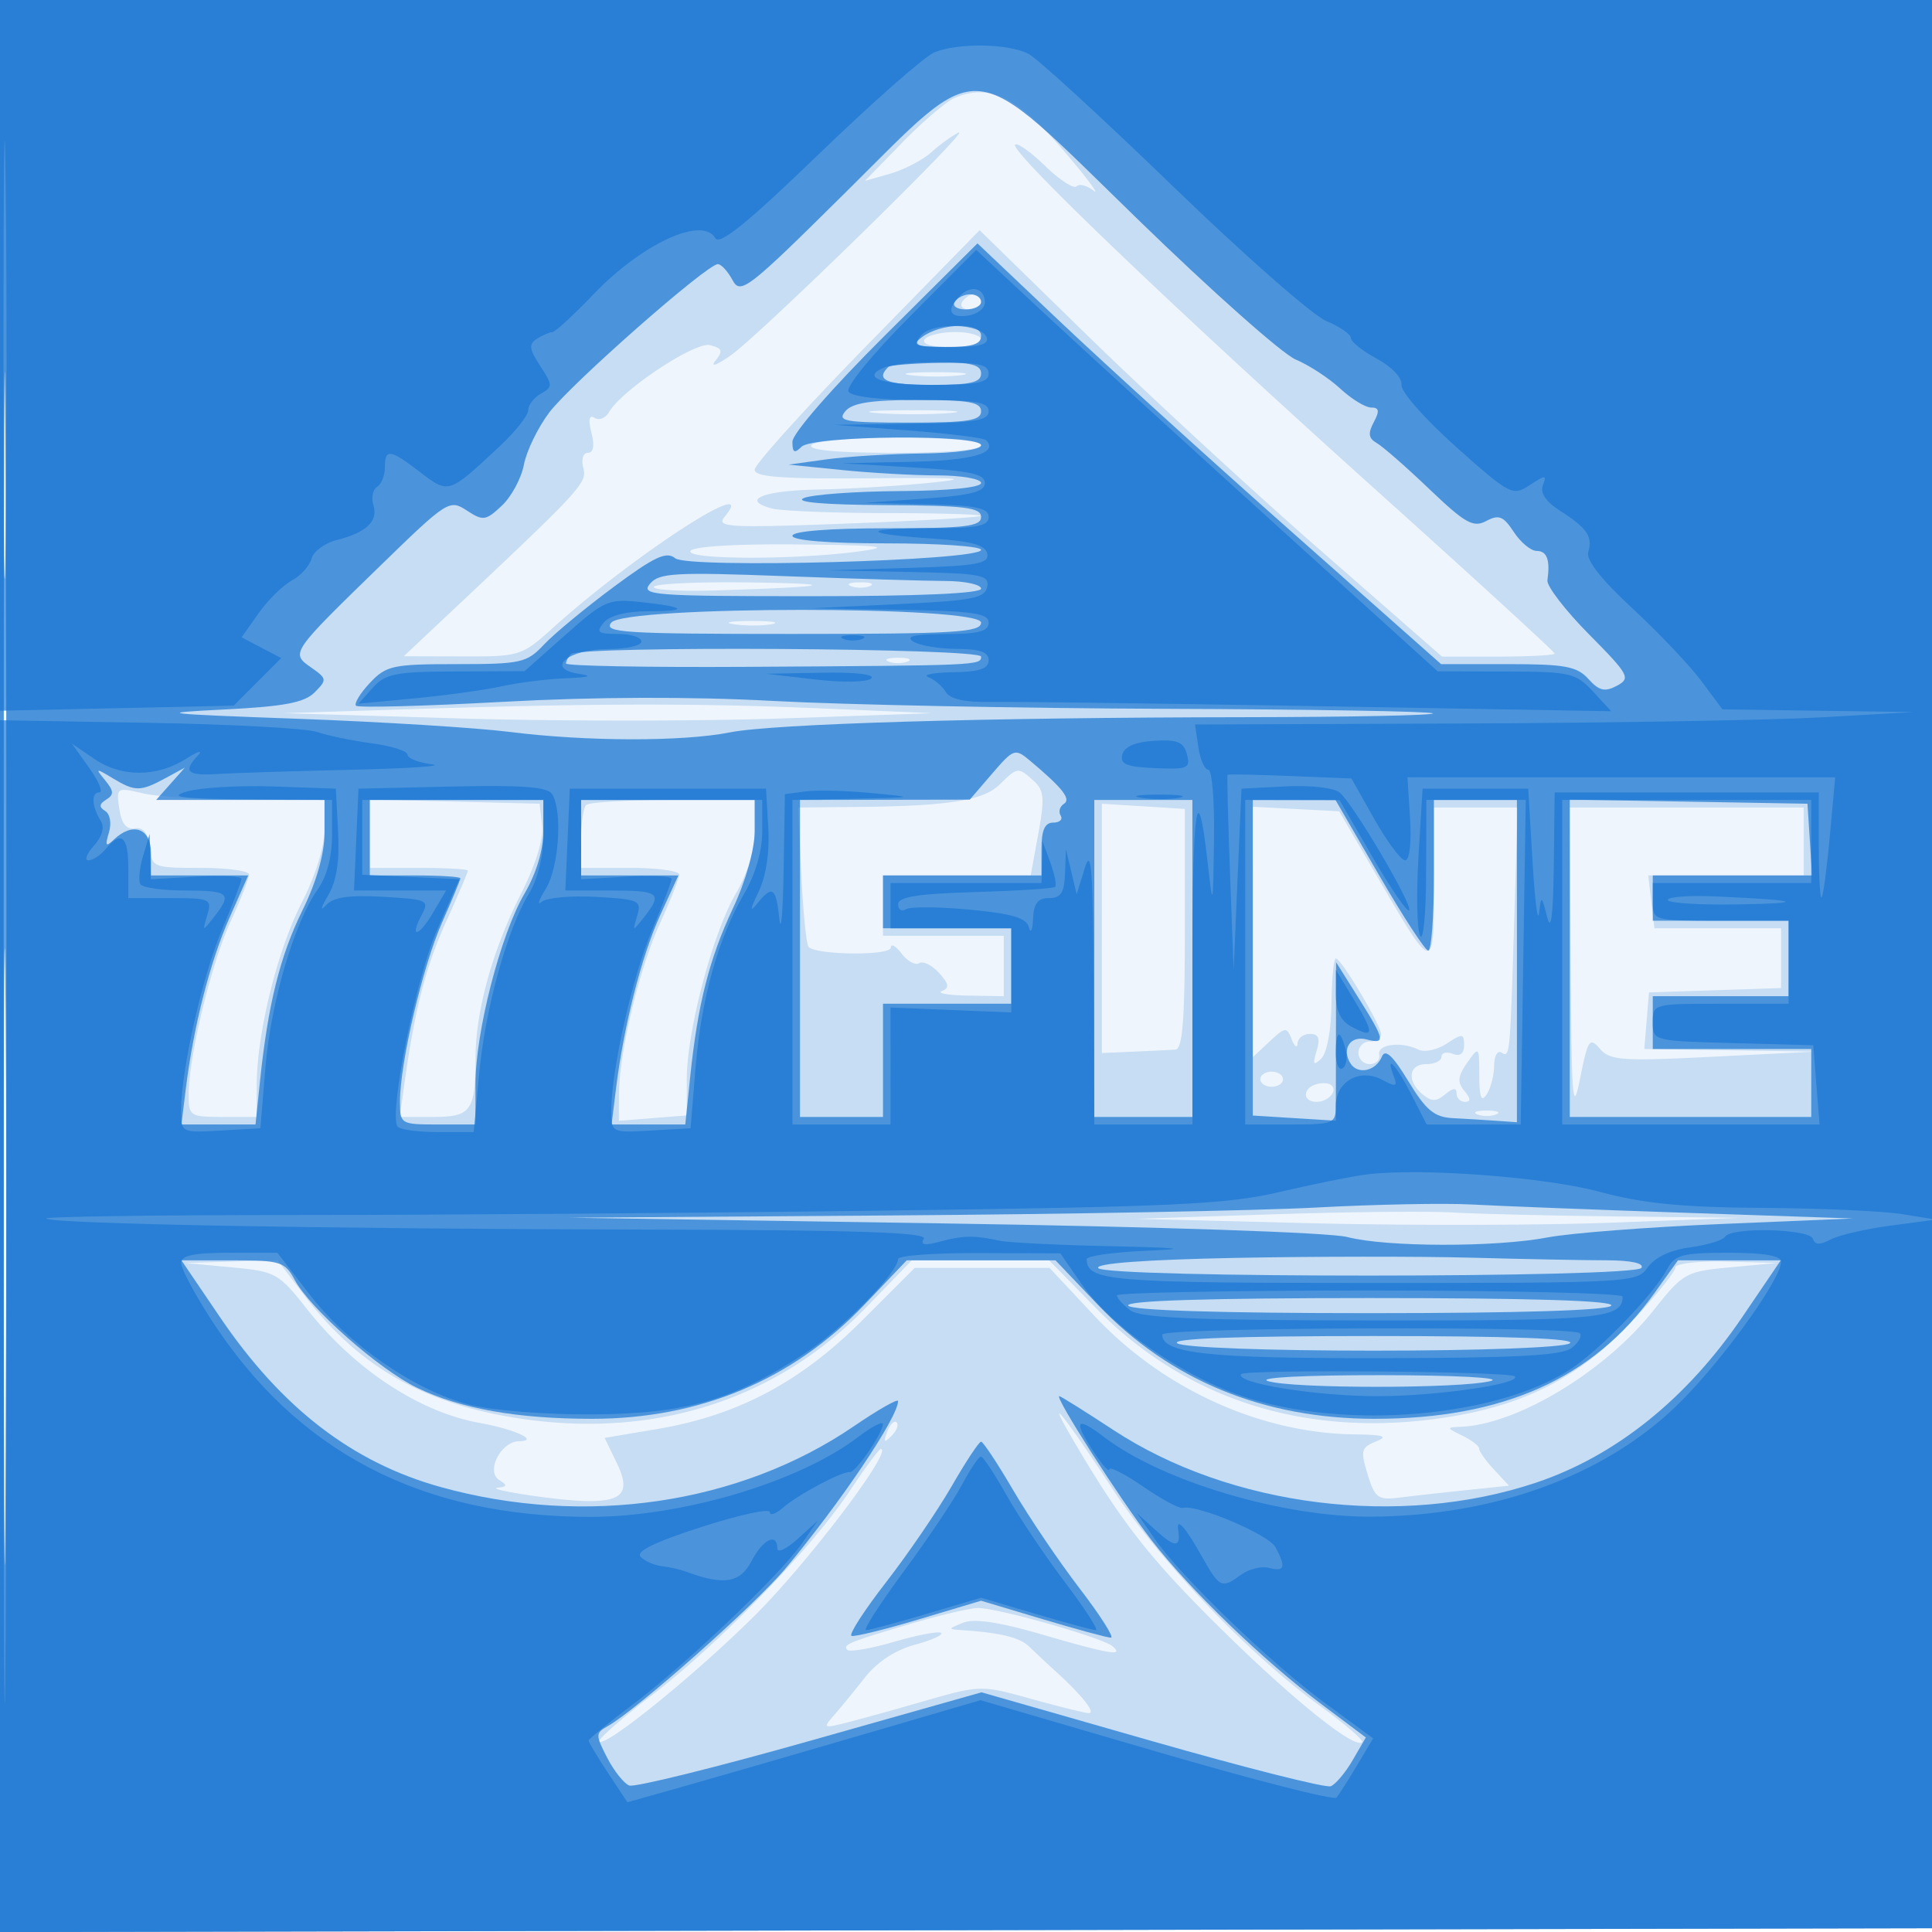
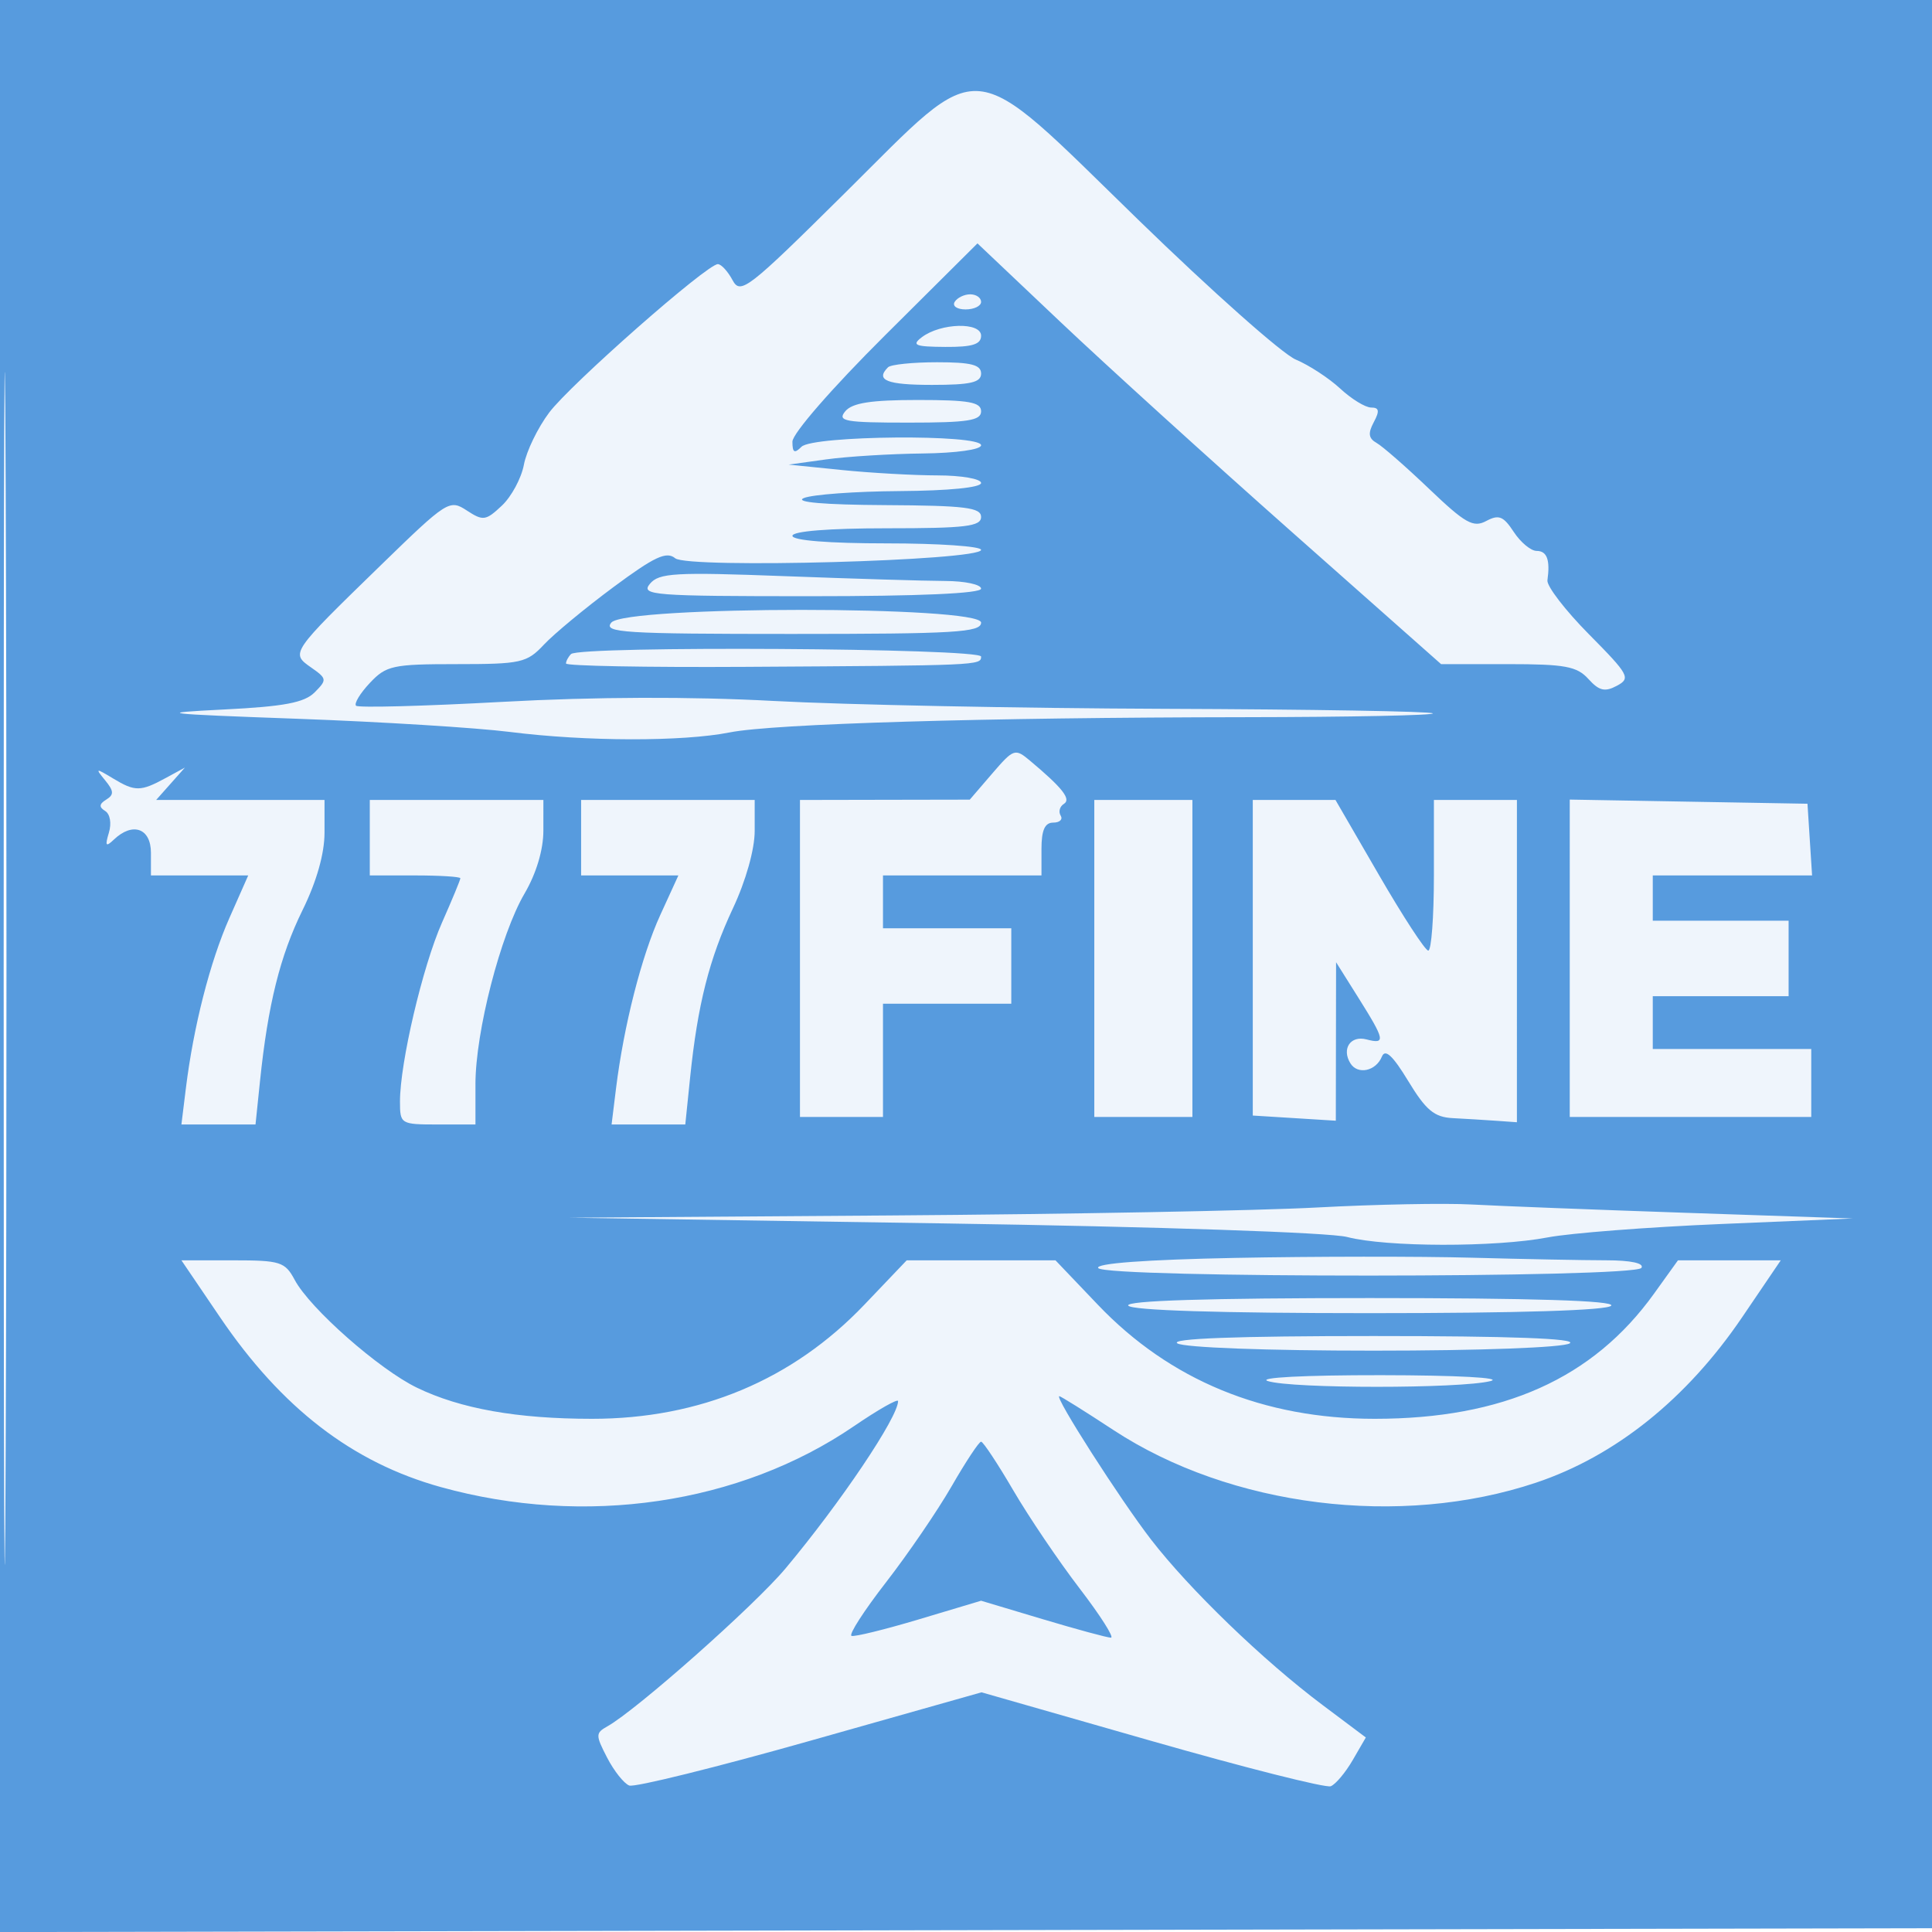
<svg xmlns="http://www.w3.org/2000/svg" width="256" height="256">
  <path fill="#1976D2" fill-opacity=".067" fill-rule="evenodd" d="M0 128.004v128.004l128.25-.254 128.25-.254.254-127.75L257.008 0H0zm.485.496c0 70.4.119 99.053.265 63.672s.146-92.98 0-128S.485 58.1.485 128.5" />
-   <path fill="#1976D2" fill-opacity=".189" fill-rule="evenodd" d="M0 128.004v128.004l128.25-.254 128.25-.254.254-127.75L257.008 0H0zm.485.496c0 70.4.119 99.053.265 63.672s.146-92.98 0-128S.485 58.1.485 128.5M126.5 12.97c-1.1.463-4.228 3.129-6.95 5.924l-4.95 5.081 3.36-.964c1.848-.53 4.301-1.807 5.45-2.838s2.765-2.201 3.59-2.6c2.189-1.057-26.261 26.771-30.181 29.521-1.826 1.28-2.747 1.613-2.048.739 1.066-1.333.957-1.671-.677-2.098-1.968-.515-11.731 5.957-13.405 8.887-.447.781-1.3 1.118-1.896.75-.732-.452-.868.192-.42 1.979.427 1.701.259 2.649-.471 2.649-.642 0-.909.867-.613 1.997.525 2.008-.081 2.664-18.289 19.787l-5.5 5.173 7.772.021c7.61.022 7.861-.058 12-3.788 10.831-9.762 27.661-20.634 22.714-14.673-1.121 1.351.65 1.446 16.127.862 9.563-.361 17.575-.819 17.804-1.018.229-.198-5.396-.367-12.5-.375-7.104-.007-13.924-.283-15.156-.613-4.186-1.122-1.166-2.373 6.048-2.504 3.955-.072 10.566-.466 14.691-.876 5.985-.595 4.419-.72-7.751-.619-11.701.097-15.251-.169-15.25-1.139 0-.696 6.707-8.121 14.903-16.499l14.902-15.234 14.348 14.01c7.891 7.705 21.677 20.417 30.634 28.249L191.072 87h7.464c4.105 0 7.464-.181 7.464-.402s-10.687-10.005-23.75-21.741c-26.633-23.928-48.544-44.896-47.748-45.692.29-.291 2.089.985 3.998 2.835s3.773 3.06 4.143 2.69 1.382-.114 2.249.569-.634-1.376-3.336-4.576c-6.596-7.809-10.312-9.713-15.056-7.713m1 27.03c-.34.55.084 1 .941 1S130 40.55 130 40s-.423-1-.941-1-1.219.45-1.559 1m-5 5c-.373.604.99 1 3.441 1 2.232 0 4.059-.45 4.059-1s-1.548-1-3.441-1-3.719.45-4.059 1m-1.75 4.723c1.787.222 4.713.222 6.5 0 1.787-.221.325-.403-3.25-.403s-5.037.182-3.25.403m-4.5 5.012c2.612.206 6.888.206 9.5 0s.475-.375-4.75-.375-7.362.169-4.75.375M107.5 59c-.398.645 3.49 1 10.941 1C125.48 60 130 59.609 130 59c0-.606-4.314-1-10.941-1-6.215 0-11.208.432-11.559 1m-16 14c-.727 1.176 14.095 1.204 22.5.042 4.352-.602 2.643-.79-8.191-.901-8.206-.085-13.939.26-14.309.859m-4.849 4.75c-.257.412 3.429.63 8.191.482 15.273-.472 16.988-.878 4.467-1.057-6.705-.096-12.401.163-12.658.575m26.099-.088c.688.278 1.813.278 2.5 0 .688-.277.125-.504-1.25-.504s-1.937.227-1.25.504m-15.486 5.056c1.52.229 3.77.223 5-.014s-.014-.425-2.764-.418-3.756.202-2.236.432m20.486 4.944c.688.278 1.813.278 2.5 0 .688-.277.125-.504-1.25-.504s-1.937.227-1.25.504M54.5 93.963l-17 .537 23.233.693c12.777.381 32.127.381 43 0L123.5 94.5l-14.5-.624c-16.442-.708-29.994-.687-54.5.087m77.972 9.978c-2.172 2.139-6.755 2.864-18.844 2.982l-7.873.077.429 8.973c.236 4.936.67 9.214.964 9.508 1.083 1.083 10.852 1.165 10.884.091.017-.589.662-.239 1.433.778.771 1.018 1.822 1.591 2.335 1.274s1.695.266 2.627 1.296c1.321 1.459 1.406 1.989.384 2.397-.721.289.827.561 3.439.604L133 132v-8h-16v-8h19.57l1.013-5.528c.859-4.694.767-5.75-.614-7-2.062-1.866-2.132-1.858-4.497.469m-116.661 3.226c.289 1.968.933 2.784 2.055 2.6 1.124-.184 1.733.592 1.95 2.483.309 2.682.475 2.75 6.75 2.75 3.539 0 6.434.396 6.434.879 0 .484-1.108 3.3-2.463 6.259C27.963 127.761 25 140.03 25 145.065c0 2.812.189 2.935 4.5 2.935H34l.017-4.25c.029-6.895 2.728-17.819 5.966-24.14C41.8 116.061 43 112.185 43 109.86V106l-10.25-.024c-5.638-.013-11.85-.396-13.805-.851-3.494-.812-3.548-.778-3.134 2.042m33.189 3.3V115h6.5c3.575 0 6.5.163 6.5.362s-1.299 3.236-2.886 6.75c-2.716 6.012-4.181 11.721-5.551 21.638l-.587 4.25h4.405c5.052 0 5.613-.781 5.631-7.832.016-6.239 2.258-14.318 6.041-21.773 1.921-3.784 2.981-7.222 2.777-9.007l-.33-2.888-11.25-.283-11.25-.283zm28.667-3.8c-.367.366-.667 2.391-.667 4.5V115h6.5c3.575 0 6.5.396 6.5.879 0 .484-1.141 3.371-2.534 6.415-2.755 6.018-5.421 17.131-5.449 22.713L82 148.514l4.5-.357 4.5-.358v-4.74c0-6.397 3.434-19.417 6.501-24.651 1.558-2.659 2.499-5.797 2.499-8.336V106H89.167c-5.959 0-11.134.3-11.5.667m68.332 16.35.001 16.517 4.25-.187c2.338-.102 4.813-.223 5.5-.267.944-.06 1.25-3.971 1.25-15.987v-15.908l-5.501-.342-5.502-.343zm20.001.472v16.589l2.225-2.073c2.087-1.945 2.269-1.963 2.93-.289.387.981.736 1.222.775.534.038-.687.775-1.25 1.637-1.25 1.161 0 1.391.585.888 2.25-.548 1.814-.43 2.013.609 1.024.753-.717 1.319-3.727 1.362-7.249.041-3.313.302-6.024.581-6.024.704-.001 5.993 8.86 5.993 10.04 0 .527-.675.959-1.5.959s-1.5.675-1.5 1.5.675 1.5 1.5 1.5 1.387-.562 1.25-1.25c-.276-1.381 2.932-1.796 5.192-.673.793.395 2.481.037 3.75-.795 2.103-1.377 2.308-1.359 2.308.21 0 1.12-.525 1.521-1.5 1.146-.825-.316-1.5-.139-1.5.393 0 .533-.9.969-2 .969-2.356 0-2.634 2.229-.5 4 1.197.993 1.803.993 3 0 1.036-.86 1.5-.898 1.5-.122 0 .617.505 1.122 1.122 1.122.791 0 .765-.431-.086-1.457-.958-1.154-.88-1.928.377-3.723 1.564-2.232 1.587-2.207 1.602 1.707.012 2.934.269 3.581.985 2.473.533-.825.976-2.539.985-3.809.008-1.27.438-2.048.954-1.728 1.14.704 1.143.673 1.709-17.713l.455-14.75H190v10.2c0 11.858.014 11.86-7.416-.892l-5.131-8.808-5.727-.3-5.726-.3zm42.128 4.261c.113 18.23.265 20.066 1.25 15.122 1.026-5.146 1.25-5.48 2.622-3.901 1.34 1.543 2.937 1.655 15 1.049l13.5-.677-11.31-.172-11.311-.171.311-3.75.31-3.75 8.75-.289 8.75-.289V123h-16.781l-.409-3.5-.408-3.5H239v-9h-31zM167 143c0 .55.675 1 1.5 1s1.5-.45 1.5-1-.675-1-1.5-1-1.5.45-1.5 1m7.25.718c-1.718.616-1.578 2.282.191 2.282 1.656 0 2.967-1.649 1.825-2.296-.421-.239-1.328-.232-2.016.014m21.5 3.944c.688.278 1.813.278 2.5 0 .688-.277.125-.504-1.25-.504s-1.937.227-1.25.504m-27.25 13.246-18 .592 23 .577c12.65.318 30.65.288 40-.066l17-.644-16.103-.183c-8.857-.101-18.757-.338-22-.526s-13.997-.075-23.897.25m-137.868 7.015c5.922.557 6.268.749 10.077 5.577 6.273 7.952 14.859 13.608 22.838 15.045 4.686.843 7.996 2.376 5.238 2.425-2.42.043-4.448 3.995-2.638 5.142 1.105.7 1.078.885-.147 1.006-1.98.197 7.65 1.686 11.5 1.779 5.05.122 6.113-1.147 4.225-5.044l-1.609-3.323 6.938-1.169c10.661-1.796 18.995-6.203 27.145-14.353l7.008-7.008h17.861l5.935 6.344c9.05 9.674 21.956 15.562 34.457 15.719 3.914.05 4.554.26 2.865.94-1.967.793-2.073 1.208-1.108 4.351.961 3.132 1.372 3.436 4.174 3.089 1.71-.212 5.685-.654 8.834-.983l5.725-.598-1.975-2.119c-1.086-1.166-1.975-2.417-1.975-2.779s-1.012-1.147-2.25-1.744c-2.095-1.01-2.112-1.09-.25-1.158 7.473-.274 19.119-7.279 25.545-15.367 4.012-5.049 4.301-5.211 10.291-5.772l6.164-.578-6.75-.172c-3.713-.095-6.75.251-6.75.77s-2.516 3.661-5.591 6.982c-7.187 7.763-14.886 11.599-26.291 13.102-17.635 2.324-33.176-2.757-44.86-14.665L139.017 167h-18.201l-6.158 6.341c-11.579 11.924-27.302 17.114-44.736 14.768-13.183-1.774-22.199-6.766-29.492-16.329L36.785 167l-6.143.173-6.142.172zM142.016 190.5c6.439 11.029 10.164 15.82 19.436 25 9.593 9.499 18.057 16.325 19.032 15.349.246-.246-2.314-2.45-5.69-4.898-9.43-6.838-21.048-19.006-27.396-28.692-6.265-9.559-9.086-13.102-5.382-6.759m-24.452-.793c-.542 1.425-.428 1.54.56.56.684-.679.991-1.486.683-1.793-.308-.308-.867.247-1.243 1.233m-4.98 7.864c-5.036 7.585-17.257 20.201-26.217 27.064-4.069 3.117-7.194 5.871-6.944 6.121.8.8 12.828-8.955 20.627-16.73 7.114-7.091 18.404-22.026 16.651-22.026-.23 0-2.082 2.507-4.117 5.571M121 215.067c-8.482 2.498-9.396 2.87-8.717 3.549.313.313 3.125-.174 6.25-1.083 3.125-.908 5.904-1.429 6.175-1.158.272.271-1.319.982-3.534 1.578-2.524.68-4.975 2.291-6.564 4.316-1.396 1.777-3.24 4.03-4.099 5.006-1.46 1.661-1.382 1.732 1.214 1.099 1.526-.372 6.248-1.677 10.494-2.899 7.704-2.22 7.73-2.221 14.478-.349 3.718 1.031 7.125 1.874 7.571 1.874.955 0-.81-2.262-4.151-5.319a237 237 0 0 1-3.746-3.499c-1.259-1.216-3.806-1.841-8.871-2.176-1.924-.128-1.919-.166.123-.99 1.445-.584 4.778-.085 10.448 1.563 8.949 2.602 10.907 2.932 9.379 1.581-1.316-1.164-15.503-5.184-17.95-5.087-1.1.044-4.925.941-8.5 1.994" />
  <path fill="#1976D2" fill-opacity=".705" fill-rule="evenodd" d="M0 128.004v128.004l128.25-.254 128.25-.254.254-127.75L257.008 0H0zm.485.496c0 70.4.119 99.053.265 63.672s.146-92.98 0-128S.485 58.1.485 128.5M111.924 25.61c-12.872 12.755-13.806 13.478-14.865 11.5-.621-1.16-1.495-2.11-1.942-2.11-1.447 0-19.533 15.918-22.351 19.672-1.504 2.003-3.009 5.108-3.346 6.9-.336 1.792-1.65 4.235-2.921 5.429-2.135 2.006-2.486 2.054-4.654.637-2.281-1.492-2.591-1.295-11.345 7.217-12.008 11.676-12.008 11.676-9.274 13.591 2.104 1.473 2.126 1.631.461 3.301-1.358 1.36-4.037 1.867-11.968 2.263-9.363.467-8.543.57 9.781 1.235 11 .399 23.623 1.182 28.052 1.74 10.119 1.276 22.899 1.303 29.149.062 5.792-1.149 33.705-1.974 68.216-2.016 13.979-.017 25.202-.246 24.94-.508s-16.2-.533-35.417-.601c-19.217-.069-42.59-.537-51.94-1.042-10.983-.592-23.689-.55-35.9.119-10.394.569-19.134.801-19.42.514-.287-.286.534-1.644 1.824-3.017C51.173 88.187 52.035 88 60.5 88c8.551 0 9.31-.17 11.576-2.586 1.333-1.423 5.469-4.846 9.192-7.608 5.458-4.05 7.044-4.792 8.199-3.834C91.15 75.369 130 74.301 130 72.858c0-.472-5.625-.858-12.5-.858-7.667 0-12.5-.387-12.5-1s4.833-1 12.5-1c10.444 0 12.5-.247 12.5-1.5 0-1.251-2.115-1.512-12.75-1.57-8.055-.045-12.013-.387-10.75-.93 1.1-.473 6.838-.891 12.75-.93C125.703 65.028 130 64.6 130 64c0-.55-2.588-1.003-5.75-1.007s-8.9-.327-12.75-.718l-7-.712 5-.694c2.75-.381 8.487-.733 12.75-.781 4.442-.051 7.75-.515 7.75-1.088 0-1.495-22.293-1.307-23.8.2-.933.933-1.2.783-1.2-.678 0-1.073 5.26-7.112 12.259-14.076l12.26-12.197 10.99 10.407c6.045 5.724 19.868 18.268 30.717 27.875L190.951 88h8.87c7.551 0 9.134.292 10.65 1.968 1.421 1.571 2.183 1.752 3.775.9 1.862-.996 1.617-1.449-3.703-6.824-3.133-3.166-5.609-6.384-5.501-7.151.379-2.704-.057-3.893-1.427-3.893-.762 0-2.127-1.133-3.034-2.517-1.374-2.096-1.983-2.338-3.645-1.449-1.712.917-2.786.314-7.546-4.233-3.053-2.915-6.192-5.663-6.977-6.104-1.077-.607-1.171-1.281-.384-2.75.799-1.495.719-1.947-.348-1.947-.764 0-2.61-1.132-4.102-2.515s-4.146-3.114-5.896-3.846-11.122-9.051-20.825-18.485c-22.923-22.29-20.259-22.047-38.934-3.544M126.5 40c-.34.55.309 1 1.441 1S130 40.55 130 40s-.648-1-1.441-1-1.719.45-2.059 1m-4.361 4.689c-1.383 1.052-.896 1.252 3.111 1.279 3.592.024 4.75-.338 4.75-1.484 0-1.842-5.354-1.702-7.861.205m-4.472 3.978C115.954 50.379 117.505 51 123.5 51c5.111 0 6.5-.321 6.5-1.5 0-1.162-1.315-1.5-5.833-1.5-3.209 0-6.134.3-6.5.667M112 54.5c-1.092 1.316-.062 1.5 8.378 1.5 7.886 0 9.622-.271 9.622-1.5 0-1.214-1.598-1.5-8.378-1.5-6.226 0-8.697.385-9.622 1.5M86.116 77.36c-1.254 1.512.41 1.64 21.262 1.64C121.793 79 130 78.637 130 78c0-.55-2.138-1.008-4.75-1.017s-12.18-.297-21.262-.639c-14.568-.55-16.672-.43-17.872 1.016M81 82.5c-1.101 1.327 1.66 1.5 23.878 1.5C126.542 84 130 83.794 130 82.5c0-2.249-47.133-2.249-49 0m-5.333 4.167c-.367.366-.667.929-.667 1.251s10.688.52 23.75.443C129.771 88.178 130 88.168 130 87c0-1.124-53.216-1.451-54.333-.333m55.793 15.846-2.96 3.444-11.25.021L106 106v42h11v-15h17v-10h-17v-7h21v-3.5c0-2.503.444-3.5 1.559-3.5.857 0 1.3-.419.984-.931s-.123-1.211.431-1.553c.994-.614-.186-2.114-4.514-5.738-1.962-1.642-2.154-1.576-5 1.735m-117.524.889c1.158 1.412 1.186 1.905.143 2.549-.946.585-.985.989-.145 1.508.656.405.867 1.637.494 2.875-.532 1.765-.41 1.935.66.916C17.578 108.878 20 109.74 20 113v3h12.89l-2.489 5.628c-2.576 5.826-4.763 14.388-5.778 22.622l-.585 4.75h9.818l.596-5.75c1.051-10.144 2.659-16.606 5.639-22.66 1.857-3.773 2.909-7.478 2.909-10.25V106H20.69l1.905-2.146 1.905-2.145-2.5 1.36c-3.37 1.834-4.092 1.843-7 .089-2.348-1.416-2.413-1.401-1.064.244M49 111v5h6c3.3 0 6 .169 6 .376 0 .206-1.096 2.853-2.435 5.881-2.568 5.807-5.565 18.57-5.565 23.701 0 2.984.096 3.042 5 3.042h5v-5.34c0-6.923 3.322-19.828 6.501-25.252 1.558-2.659 2.499-5.797 2.499-8.336V106H49zm28 0v5h12.889l-2.402 5.25c-2.476 5.411-4.838 14.678-5.864 23l-.585 4.75h9.766l.643-6.25c.993-9.639 2.526-15.691 5.67-22.393 1.712-3.648 2.883-7.811 2.883-10.25V106H77zm68 16v21h13v-42h-13zm21-.093v20.908l5.501.342 5.502.343.017-10.5.018-10.5 2.981 4.747c3.508 5.586 3.616 6.152 1.046 5.48-2.115-.553-3.321 1.241-2.131 3.166.964 1.56 3.389 1.042 4.177-.893.435-1.067 1.443-.128 3.493 3.25 2.343 3.862 3.444 4.779 5.889 4.907 1.654.086 4.245.244 5.757.35l2.75.195V106h-11v10c0 5.5-.338 9.981-.75 9.959s-3.347-4.523-6.521-10L176.958 106H166zm42 .068V148h32v-9h-21v-7h18v-10h-18v-6h21.11l-.305-4.75-.305-4.75-15.75-.275-15.75-.276zM174.5 160c-7.7.416-33.125.89-56.5 1.054l-42.5.298 49.5.756c28.487.436 51.198 1.2 53.5 1.8 5.177 1.351 19.659 1.381 26.583.054 2.979-.57 13.292-1.368 22.917-1.772l17.5-.736-22-.747c-12.1-.411-24.925-.908-28.5-1.105s-12.8-.017-20.5.398m-10.795 6.678c-11.9.232-18.574.725-18.191 1.344.832 1.347 71.153 1.325 71.986-.022.382-.619-1.407-1.002-4.691-1.004-2.92-.002-10.934-.157-17.809-.344s-20.958-.175-31.295.026m-134.558 7.849c8.182 12.058 17.558 19.273 29.264 22.519 19.102 5.297 39.577 2.281 54.73-8.062 3.222-2.2 5.859-3.698 5.859-3.33 0 2.13-7.633 13.477-14.915 22.175-4.122 4.922-19.727 18.752-23.613 20.927-1.568.877-1.569 1.155-.024 4.144.911 1.761 2.23 3.423 2.93 3.692s11.49-2.4 23.976-5.931l22.702-6.42 22.556 6.454c12.405 3.55 23.08 6.246 23.722 5.991.641-.254 1.949-1.812 2.906-3.462l1.74-2.999-5.74-4.305c-7.855-5.891-17.619-15.311-22.719-21.92-4.092-5.303-12.857-19-12.158-19 .187 0 3.404 2.012 7.149 4.472 15.541 10.207 38.029 13.013 56.016 6.99 10.53-3.526 19.981-11.111 27.318-21.925L235.96 167h-13.621l-3.174 4.419C211.097 182.654 199.167 188 182.161 188c-14.751 0-27.142-5.106-36.692-15.118L139.858 167h-19.716l-5.611 5.882C105.025 182.849 92.732 188 78.455 188c-9.935 0-17.449-1.335-23.206-4.122-5.022-2.43-14.171-10.495-16.192-14.272-1.293-2.416-1.891-2.606-8.206-2.606H24.04zM149.5 173c.391.632 12.157 1 32 1s31.609-.368 32-1c.407-.659-10.509-1-32-1s-32.407.341-32 1m6.5 5c.864.559 11.881.969 26 .969s25.136-.41 26-.969c.988-.639-7.881-.969-26-.969s-26.988.33-26 .969m12 5c3.169 1.015 25.512 1.015 29.5 0 1.722-.438-4.457-.771-14.5-.782-10.148-.011-16.45.318-15 .782m-41.899 13.927c-1.87 3.248-5.786 8.98-8.702 12.739s-4.971 6.952-4.566 7.096 4.434-.845 8.952-2.198l8.215-2.459 8.176 2.448c4.497 1.346 8.56 2.447 9.028 2.447s-1.402-2.94-4.157-6.534-6.704-9.436-8.778-12.981c-2.073-3.546-3.994-6.45-4.269-6.455s-2.03 2.649-3.899 5.897" />
-   <path fill="#1976D2" fill-opacity=".684" fill-rule="evenodd" d="M0 47.09v47.089l15.483-.339 15.482-.34 3.148-3.15 3.148-3.149-2.623-1.375-2.624-1.374 2.243-3.181c1.234-1.749 3.218-3.707 4.409-4.35s2.37-1.95 2.619-2.904 1.748-2.059 3.329-2.456c3.934-.988 5.537-2.509 4.868-4.618-.31-.976-.095-2.064.477-2.418.573-.354 1.041-1.516 1.041-2.584 0-2.54.64-2.453 4.701.644 3.783 2.886 3.712 2.91 10.549-3.484 2.062-1.929 3.75-4.068 3.75-4.754s.758-1.672 1.685-2.191c1.572-.879 1.565-1.126-.106-3.675-1.47-2.244-1.548-2.886-.434-3.591.745-.473 1.661-.866 2.036-.875.374-.008 2.849-2.282 5.5-5.054 6.385-6.676 14.428-10.375 16.093-7.401.56 1.001 4.288-2.024 13.747-11.156 7.139-6.892 14.021-12.952 15.294-13.467 3.197-1.294 9.87-1.174 12.501.224 1.201.638 9.823 8.549 19.159 17.58 9.337 9.031 18.449 17.036 20.25 17.789 1.801.752 3.275 1.77 3.275 2.262 0 .491 1.554 1.73 3.452 2.752 1.979 1.066 3.366 2.54 3.25 3.453-.111.879 3.123 4.556 7.221 8.208 7.167 6.386 7.504 6.562 9.767 5.079 2.113-1.385 2.285-1.383 1.749.015-.388 1.011.39 2.18 2.233 3.353 3.603 2.295 4.405 3.454 3.781 5.463-.331 1.065 1.66 3.618 5.851 7.5 3.493 3.237 7.608 7.573 9.143 9.635l2.79 3.75 12.632.175 12.631.175-12 .69c-6.6.379-28.01.75-47.577.824L158.346 96l.441 3c.242 1.65.839 3 1.326 3s.825 4.162.75 9.25c-.135 9.159-.144 9.189-.849 2.984-1.356-11.923-2.014-7.478-2.014 13.599V149h-13l-.09-18.75c-.072-15.002-.306-18.05-1.168-15.25l-1.078 3.5-.714-3-.713-3-.119 3.25c-.092 2.544-.553 3.25-2.118 3.25-1.487 0-2.03.705-2.116 2.75-.064 1.513-.312 2.013-.552 1.113-.331-1.244-2.215-1.804-7.847-2.332-4.076-.382-7.878-.406-8.448-.054s-1.033.052-1.027-.668c.007-.973 2.628-1.385 10.212-1.605 5.612-.163 10.379-.472 10.595-.687.215-.216-.07-1.658-.634-3.204l-1.025-2.813-.079 2.75L138 117h-20v6h16v11.152l-8.002-.326-8.003-.326.003 7.75L118 149h-13v-43l8.25-.168c8.16-.166 8.184-.175 2.25-.75-3.3-.32-7.237-.418-8.75-.219l-2.75.364-.168 10.136c-.093 5.576-.345 8.45-.56 6.387-.44-4.202-.924-4.529-2.96-2-.995 1.236-.939.781.19-1.548 1.01-2.083 1.488-5.215 1.299-8.5l-.301-5.202h-26l-.296 6.75-.295 6.75h6.045c6.436 0 6.883.354 4.411 3.5-1.555 1.978-1.565 1.977-.93-.159.602-2.023.258-2.181-5.45-2.5-3.35-.188-6.6.109-7.222.659-.621.55-.372-.222.554-1.715 1.75-2.823 2.252-10.34.839-12.567-.607-.957-3.97-1.211-13.235-1L47.5 104.5l-.296 6.75-.295 6.75h12.204l-1.754 2.969c-1.92 3.251-3.177 3.428-1.452.205 1.008-1.884.713-2.017-5.169-2.344-4.631-.257-6.587.042-7.593 1.162-.746.829-.612.253.298-1.281 1.149-1.936 1.563-4.536 1.356-8.5L44.5 104.5l-8.207-.29c-4.514-.159-9.689.138-11.5.66-2.592.747-.897.969 7.957 1.04L44 106v4.596c0 2.927-.696 5.573-1.919 7.29-3.092 4.343-6.196 14.928-6.914 23.58L34.5 149.5l-5.25.302c-5.221.301-5.25.286-5.25-2.662 0-5.36 2.797-17.719 5.422-23.955 1.418-3.369 2.578-6.403 2.578-6.744 0-.34-2.701-.466-6.002-.28l-6.002.339-.084-3-.084-3-.871 2.914c-.48 1.603-.64 3.291-.355 3.75.284.46 2.964.836 5.957.836 5.827 0 6.25.389 3.806 3.5-1.546 1.967-1.561 1.963-.901-.25.639-2.144.409-2.25-4.897-2.25H17v-4c0-4.213-.933-4.99-3-2.5-.685.825-1.71 1.5-2.277 1.5s-.244-.872.72-1.937c1.08-1.194 1.438-2.441.933-3.25-1.222-1.957-1.329-3.813-.219-3.813.538 0-.058-1.456-1.325-3.236l-2.305-3.237 2.987 2.045c3.568 2.444 8.276 2.429 12.162-.039 1.553-.986 2.262-1.194 1.574-.463-2.04 2.17-1.464 2.744 2.5 2.493 2.063-.131 10.05-.383 17.75-.561 7.7-.177 12.538-.504 10.75-.725-1.788-.222-3.25-.798-3.25-1.279 0-.482-2.138-1.161-4.75-1.509-2.613-.349-5.875-1.025-7.25-1.503s-11.387-1.022-22.25-1.21L0 95.435v160.573l128.25-.254 128.25-.254.247-127.75L256.994 0H0zm.462.41C.461 73.35.591 84.068.749 71.319c.158-12.75.158-33.9 0-47S.462 21.65.462 47.5m120.09-5.553c-5.013 5.037-8.506 9.318-8.117 9.948.416.673 4.173 1.105 9.624 1.105 7.281 0 8.941.279 8.941 1.5 0 1.226-1.87 1.527-10.25 1.645l-10.25.146 9.806.744c5.394.409 10.051.989 10.35 1.288 1.7 1.7-1.766 2.698-9.965 2.868l-9.191.192 9.5.558c7.53.443 9.5.87 9.5 2.059 0 1.161-1.807 1.628-8 2.067l-8 .566 8.25.184c6.585.146 8.25.486 8.25 1.683 0 1.203-1.519 1.5-7.667 1.5-9.369 0-9.262.73.199 1.361 5.241.35 7.046.849 7.285 2.017.267 1.312-1.36 1.603-10.5 1.875l-10.817.322 10.823.213c9.706.19 10.789.393 10.489 1.962-.287 1.506-1.935 1.827-11.823 2.301l-11.489.55 11.75.2c9.689.164 11.75.462 11.75 1.699 0 1.158-1.312 1.503-5.75 1.515-4.081.011-5.315.297-4.25.985.825.533 3.412.976 5.75.985 3.104.011 4.25.419 4.25 1.515 0 1.112-1.23 1.52-4.75 1.579-2.612.043-4.075.334-3.25.647.825.312 1.873 1.2 2.329 1.974.556.942 2.534 1.374 6 1.31 2.844-.052 22.496.204 43.671.569l38.5.664-2.424-2.621c-2.27-2.454-3.005-2.623-11.5-2.645l-9.076-.024-21.78-19.726c-11.98-10.85-25.738-23.416-30.574-27.924l-8.793-8.197zm6.661-2.759c-1.877 1.876-1.44 2.983 1.037 2.632 1.238-.176 2.25-.958 2.25-1.737 0-1.904-1.791-2.392-3.287-.895m-5.171 5.261c-1.135 1.367-.671 1.551 3.919 1.551 3.717 0 5.088-.357 4.795-1.25-.627-1.91-7.191-2.136-8.714-.301m-4.792 4.213c-3.268 1.319-.543 2.338 6.25 2.338 6 0 7.5-.3 7.5-1.5 0-1.182-1.326-1.483-6.25-1.421-3.437.043-6.812.306-7.5.583m-42.314 35.45L69.5 88.936l-9.095.032c-7.978.028-9.329.292-11 2.152L47.5 93.24l7.5-.71c4.125-.39 9.3-1.108 11.5-1.595s6.025-.965 8.5-1.06c3.135-.122 3.647-.303 1.688-.597-4.522-.68-1.403-3.278 3.934-3.278C83.03 86 85 85.55 85 85s-1.405-1-3.122-1c-2.663 0-2.939-.221-1.878-1.5.772-.931 2.97-1.5 5.789-1.5 5.617 0 5.218-.572-.853-1.223-4.317-.463-4.856-.229-10 4.335m36.814.55c.688.278 1.813.278 2.5 0 .688-.277.125-.504-1.25-.504s-1.937.227-1.25.504M108 90.034c3.651.427 6.916.367 7.45-.137.565-.534-2.068-.842-6.5-.76l-7.45.137zM.477 175.5c0 44.55.122 62.921.273 40.825.15-22.097.15-58.547 0-81S.477 130.95.477 175.5m148.238-75.519c-.334 1.278.532 1.638 4.339 1.804 4.332.188 4.709.026 4.226-1.822-.43-1.647-1.249-1.987-4.339-1.805-2.514.149-3.95.768-4.226 1.823m13.947 2.682c-.089.09.055 5.94.32 13l.481 12.837.519-12 .518-12 5.834-.302c3.261-.169 6.423.186 7.169.805 1.828 1.517 9.792 15.036 9.204 15.624-.261.26-2.439-2.919-4.84-7.065l-4.367-7.537-6.25-.013L165 106v43h6c5.71 0 6-.119 6-2.465 0-3.242 3.195-5.036 6.152-3.454 1.832.981 2.059.912 1.531-.465-1.194-3.111.295-1.579 2.317 2.384l2.041 4 6.229-.001 6.23-.001.336-21.499.335-21.499H189l-.03 9.75c-.017 5.362-.375 9.075-.795 8.25s-.519-5.55-.22-10.5l.545-9h14l.559 9.5c.307 5.225.698 8.375.868 7 .298-2.409.337-2.391 1.073.5.52 2.043.801-.112.882-6.75L206 105h35v7.167c0 3.941.17 6.979.378 6.75.209-.23.697-3.904 1.086-8.167l.707-7.75-28.336-.001-28.335-.002.343 5.502c.2 3.219-.072 5.501-.655 5.501-.548 0-2.374-2.44-4.057-5.423l-3.061-5.423-8.123-.327c-4.467-.18-8.196-.254-8.285-.164m-11.398 3.055c1.52.229 3.77.223 5-.014s-.014-.425-2.764-.418-3.756.202-2.236.432M48 110.954v4.955l6.438.295 6.438.296-2.961 6.712c-2.748 6.228-6.382 24.221-5.26 26.038.255.412 2.634.75 5.287.75h4.823l.726-7.745c.809-8.632 3.715-19.133 6.607-23.873 1.147-1.88 1.902-4.957 1.902-7.75V106H48zm28.998.296-.002 5.25 6.002-.339c3.301-.186 6.002-.06 6.002.28 0 .341-1.16 3.375-2.578 6.744C83.797 129.421 81 141.78 81 147.14c0 2.948.029 2.963 5.25 2.662l5.25-.302.66-8c.756-9.159 2.999-17.189 6.449-23.088 1.484-2.536 2.391-5.667 2.391-8.25V106H77zM207 127.5V149h34.101l-.419-5.25-.419-5.25-10.632-.284c-10.557-.282-10.631-.301-10.631-2.75 0-2.439.1-2.466 9-2.466h9v-11h-9c-8.933 0-9-.019-9-2.5V117h21v-11h-33zm13.998-8.25c.001.412 4.164.678 9.252.59 9.405-.163 8.284-.559-3.002-1.062-3.438-.153-6.251.06-6.25.472m-43.993 12.465c-.003 2.239.628 3.554 2.081 4.331 3.002 1.607 3.065.948.342-3.552l-2.418-3.994zm-.005 7.844c0 1.407.408 2.307.906 1.999s.671-1.46.383-2.559c-.719-2.752-1.289-2.504-1.289.56m4 16.074c-1.925.247-7.1 1.293-11.5 2.324-6.945 1.627-13.868 1.951-52.5 2.456-24.475.32-59.538.583-77.917.585-18.379.001-33.208.21-32.954.465.706.706 37.078 1.377 79.18 1.461 28.143.057 37.628.369 37.101 1.222-.509.823.108.924 2.191.36 3.017-.817 4.534-.836 7.899-.098 1.1.242 7.625.564 14.5.717 9.69.215 10.758.354 4.75.618-4.262.188-7.75.682-7.75 1.099 0 2.905 3.019 3.158 37.643 3.158 34.572 0 35.271-.04 36.702-2.082.917-1.31 2.987-2.287 5.581-2.635 2.267-.304 4.363-.942 4.657-1.418.808-1.307 11.186-1.058 11.631.278.273.819.936.848 2.334.102 1.074-.574 4.652-1.403 7.952-1.843l6-.801-4.5-.726c-2.475-.4-10.8-.771-18.5-.824-10.67-.075-15.784-.579-21.5-2.119-7.371-1.987-23.888-3.212-31-2.299M24 167.345c0 .74 1.772 4.087 3.938 7.438 11.372 17.594 27.824 26.18 50.224 26.209 12.174.017 27.712-4.608 35.537-10.576 1.815-1.385 3.298-2.157 3.294-1.717-.009 1.199-3.644 6.482-4.378 6.363-.977-.158-6.901 2.992-8.865 4.714-.963.843-1.75 1.107-1.75.586 0-.522-4.08.368-9.067 1.977-6.233 2.011-8.745 3.249-8.036 3.958.568.568 1.835 1.121 2.818 1.229.982.108 2.46.447 3.285.754 4.896 1.821 7.083 1.461 8.568-1.411 1.5-2.9 3.432-3.855 3.432-1.695 0 .646 1.205.084 2.678-1.25l2.677-2.424-2.079 3c-2.868 4.139-15.579 16.235-22.526 21.436-3.162 2.367-5.75 4.485-5.75 4.706 0 .22 1.156 2.148 2.569 4.283l2.569 3.882 7.181-2.025c3.95-1.114 14.476-4.157 23.391-6.763l16.21-4.737 23.29 6.804c12.81 3.741 23.555 6.49 23.88 6.108.324-.381 1.55-2.303 2.724-4.27l2.134-3.576-6.382-4.687c-7.244-5.319-19.124-16.779-22.595-21.798l-2.326-3.363 2.677 2.424c2.397 2.17 3.159 2.123 2.796-.174-.278-1.761.906-.479 3.002 3.25 2.506 4.458 2.724 4.566 5.36 2.638 1.024-.749 2.685-1.146 3.691-.883 2.073.542 2.262-.077.839-2.737-.907-1.694-10.441-5.73-12.307-5.209-.438.122-2.801-1.156-5.25-2.841s-4.456-2.705-4.46-2.266-.9-.552-1.993-2.202c-2.863-4.322-2.466-4.957 1.301-2.084 7.688 5.864 23.652 10.62 35.407 10.549 16.183-.097 30.597-5.299 40.281-14.536C227.716 180.966 236 169.586 236 167.18c0-.794-2.279-1.18-6.965-1.18-6.097 0-7.108.267-8.112 2.144-1.854 3.465-9.129 10.951-13.054 13.434-9.77 6.18-29.141 7.853-42.498 3.67-8.271-2.59-18.055-9.317-22.138-15.22l-2.733-3.952-10.75-.038c-5.912-.021-10.75.331-10.75.782 0 1.781-7.26 9.156-12.238 12.433-9.494 6.248-15.861 8.087-28.262 8.163-6.211.038-13.31-.523-16.305-1.287-7.168-1.831-16.052-7.963-21.197-14.632L36.757 166h-6.379c-4.676 0-6.378.359-6.378 1.345m124 4.295c0 .352.787 1.237 1.75 1.968 1.364 1.036 8.482 1.335 32.3 1.36 30.013.031 32.95-.251 32.95-3.168 0-.44-15.075-.8-33.5-.8s-33.5.288-33.5.64m6 5.199c0 2.501 6.066 3.16 28.797 3.129 18.021-.024 24.119-.347 25.437-1.349.954-.724 1.442-1.61 1.084-1.968-.973-.972-55.318-.787-55.318.188m10.445 5.249c-.734 1.191 9.954 2.912 18.082 2.912 7.794 0 19.162-1.644 18.178-2.629-.673-.672-35.851-.947-36.26-.283m-36.968 14.632c-1.087 2.046-4.563 7.221-7.723 11.5s-5.41 7.781-5 7.783 4.009-.964 7.996-2.146l7.25-2.148 7.25 2.148c3.988 1.182 7.569 2.148 7.96 2.146.39-.002-1.473-2.887-4.142-6.413-2.668-3.525-6.137-8.699-7.71-11.499-1.572-2.799-3.093-5.089-3.381-5.09s-1.412 1.673-2.5 3.719" />
</svg>